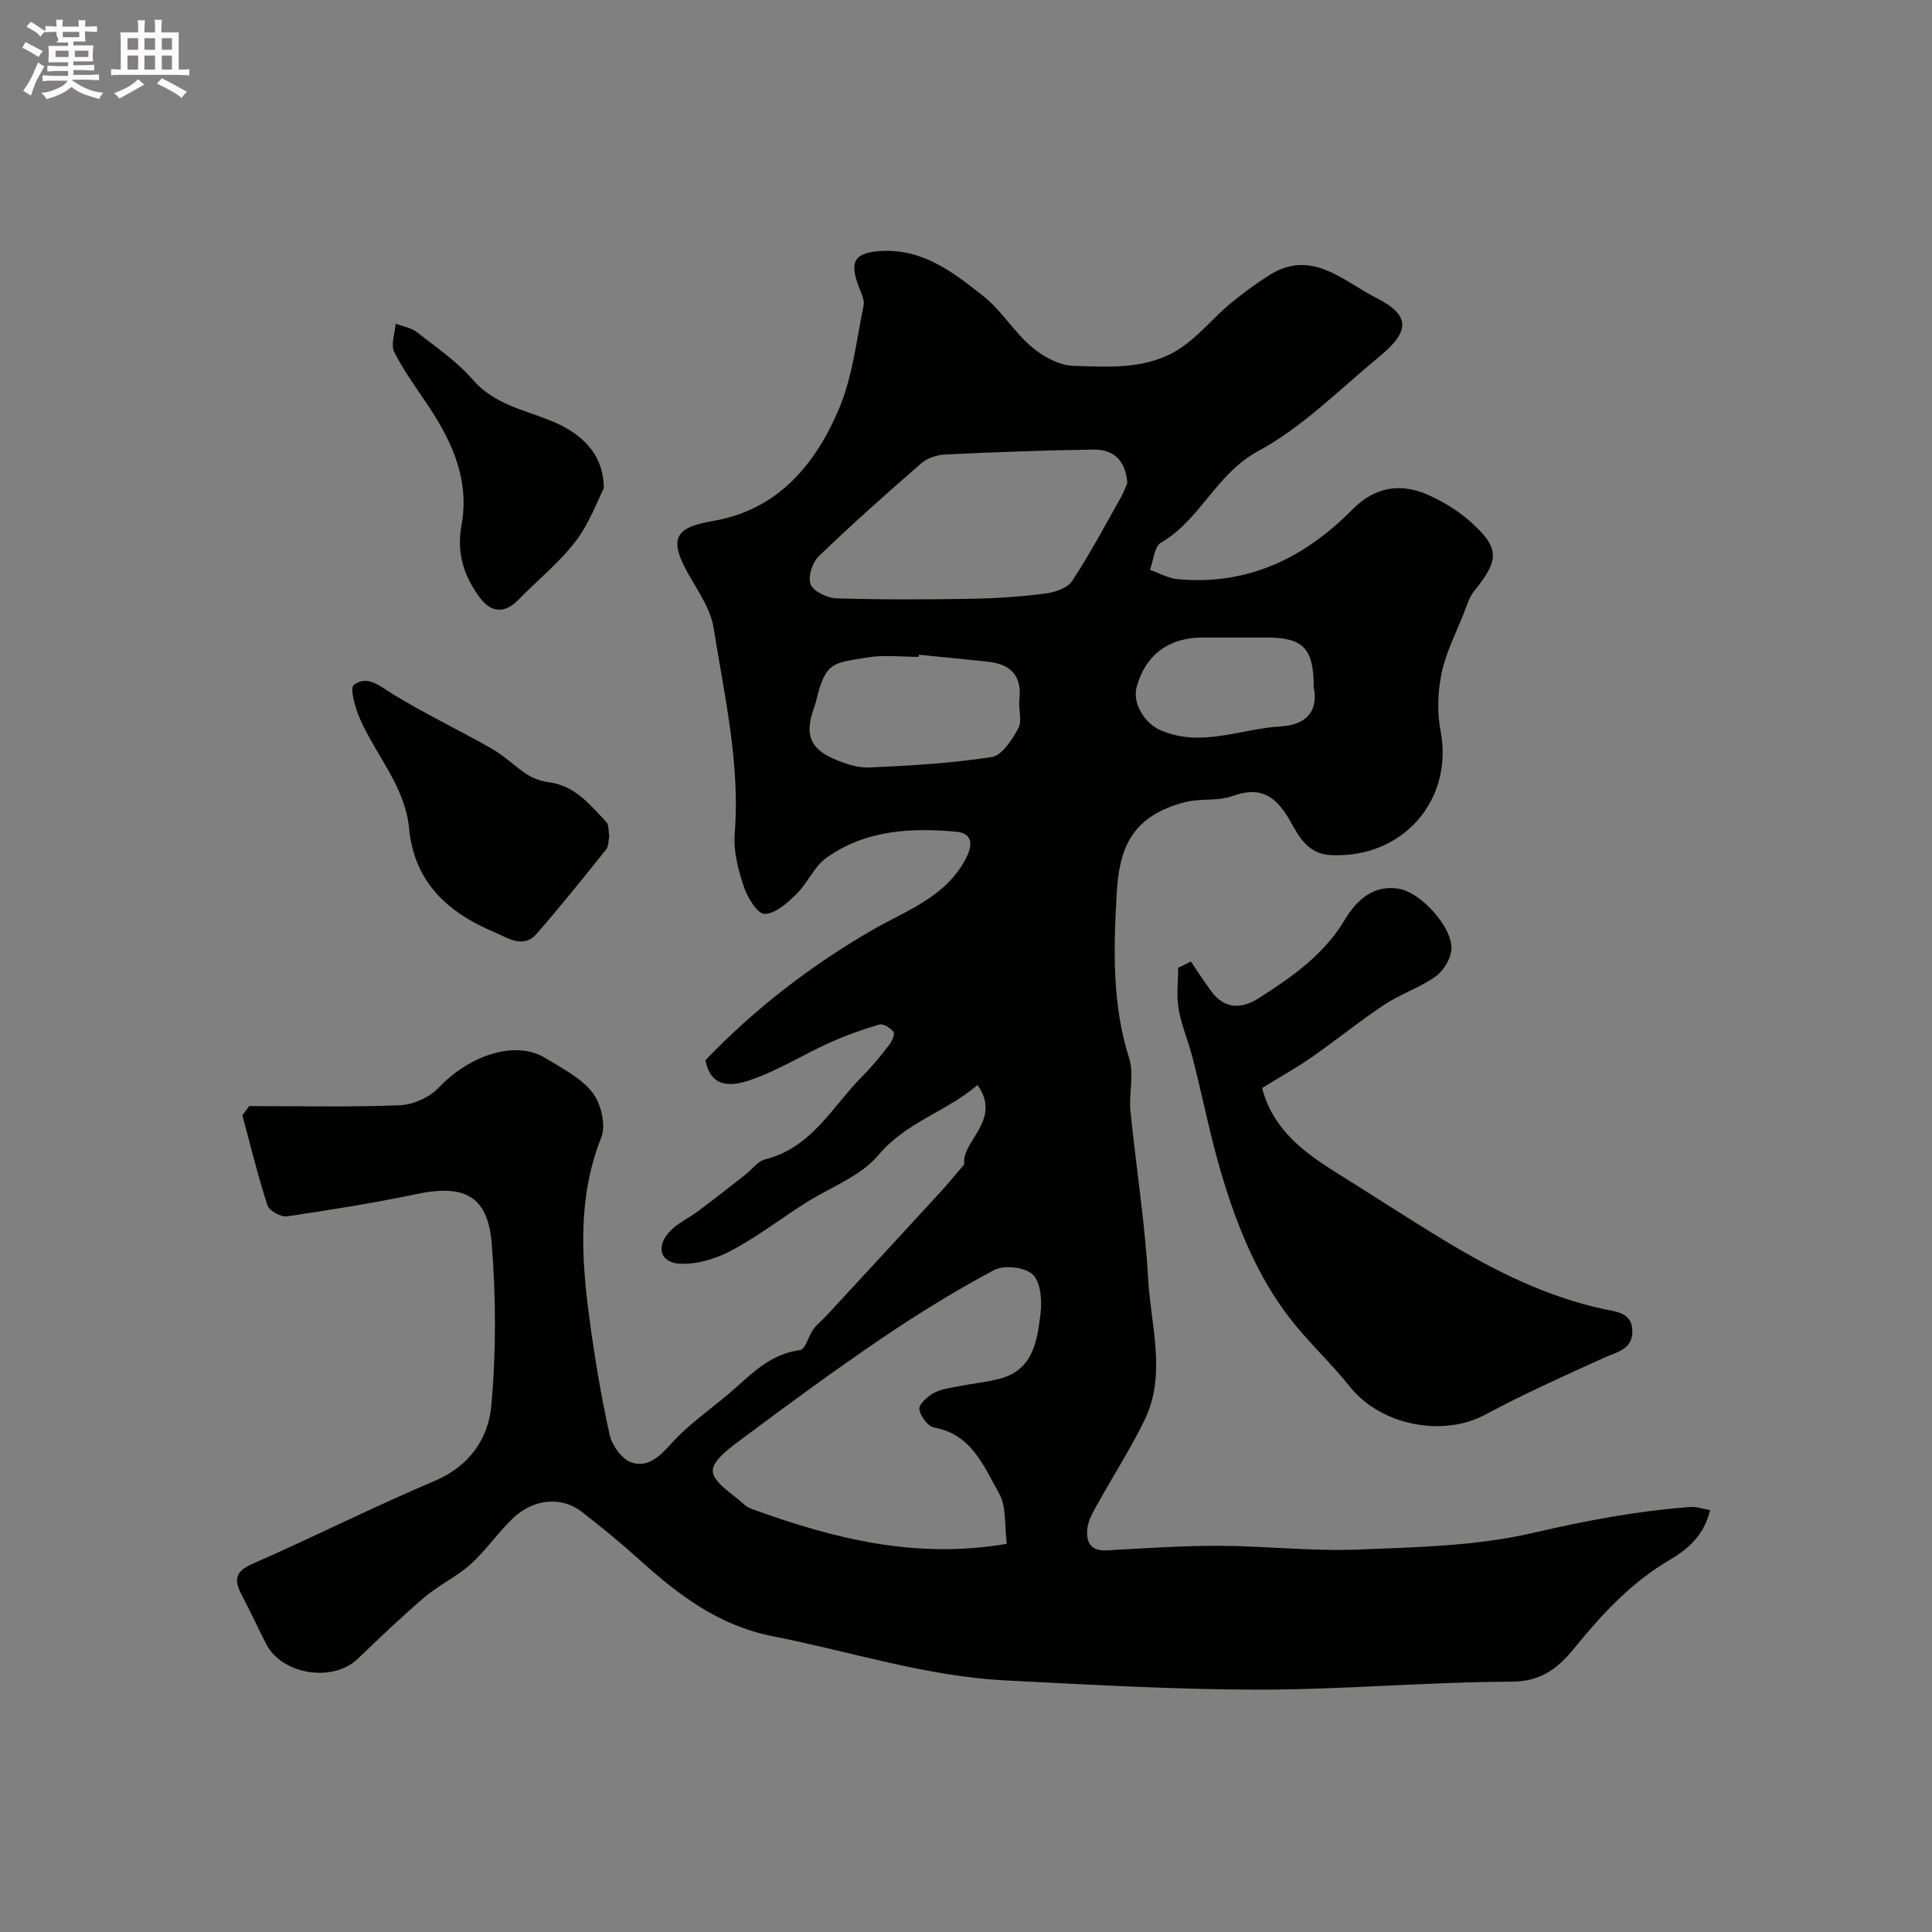
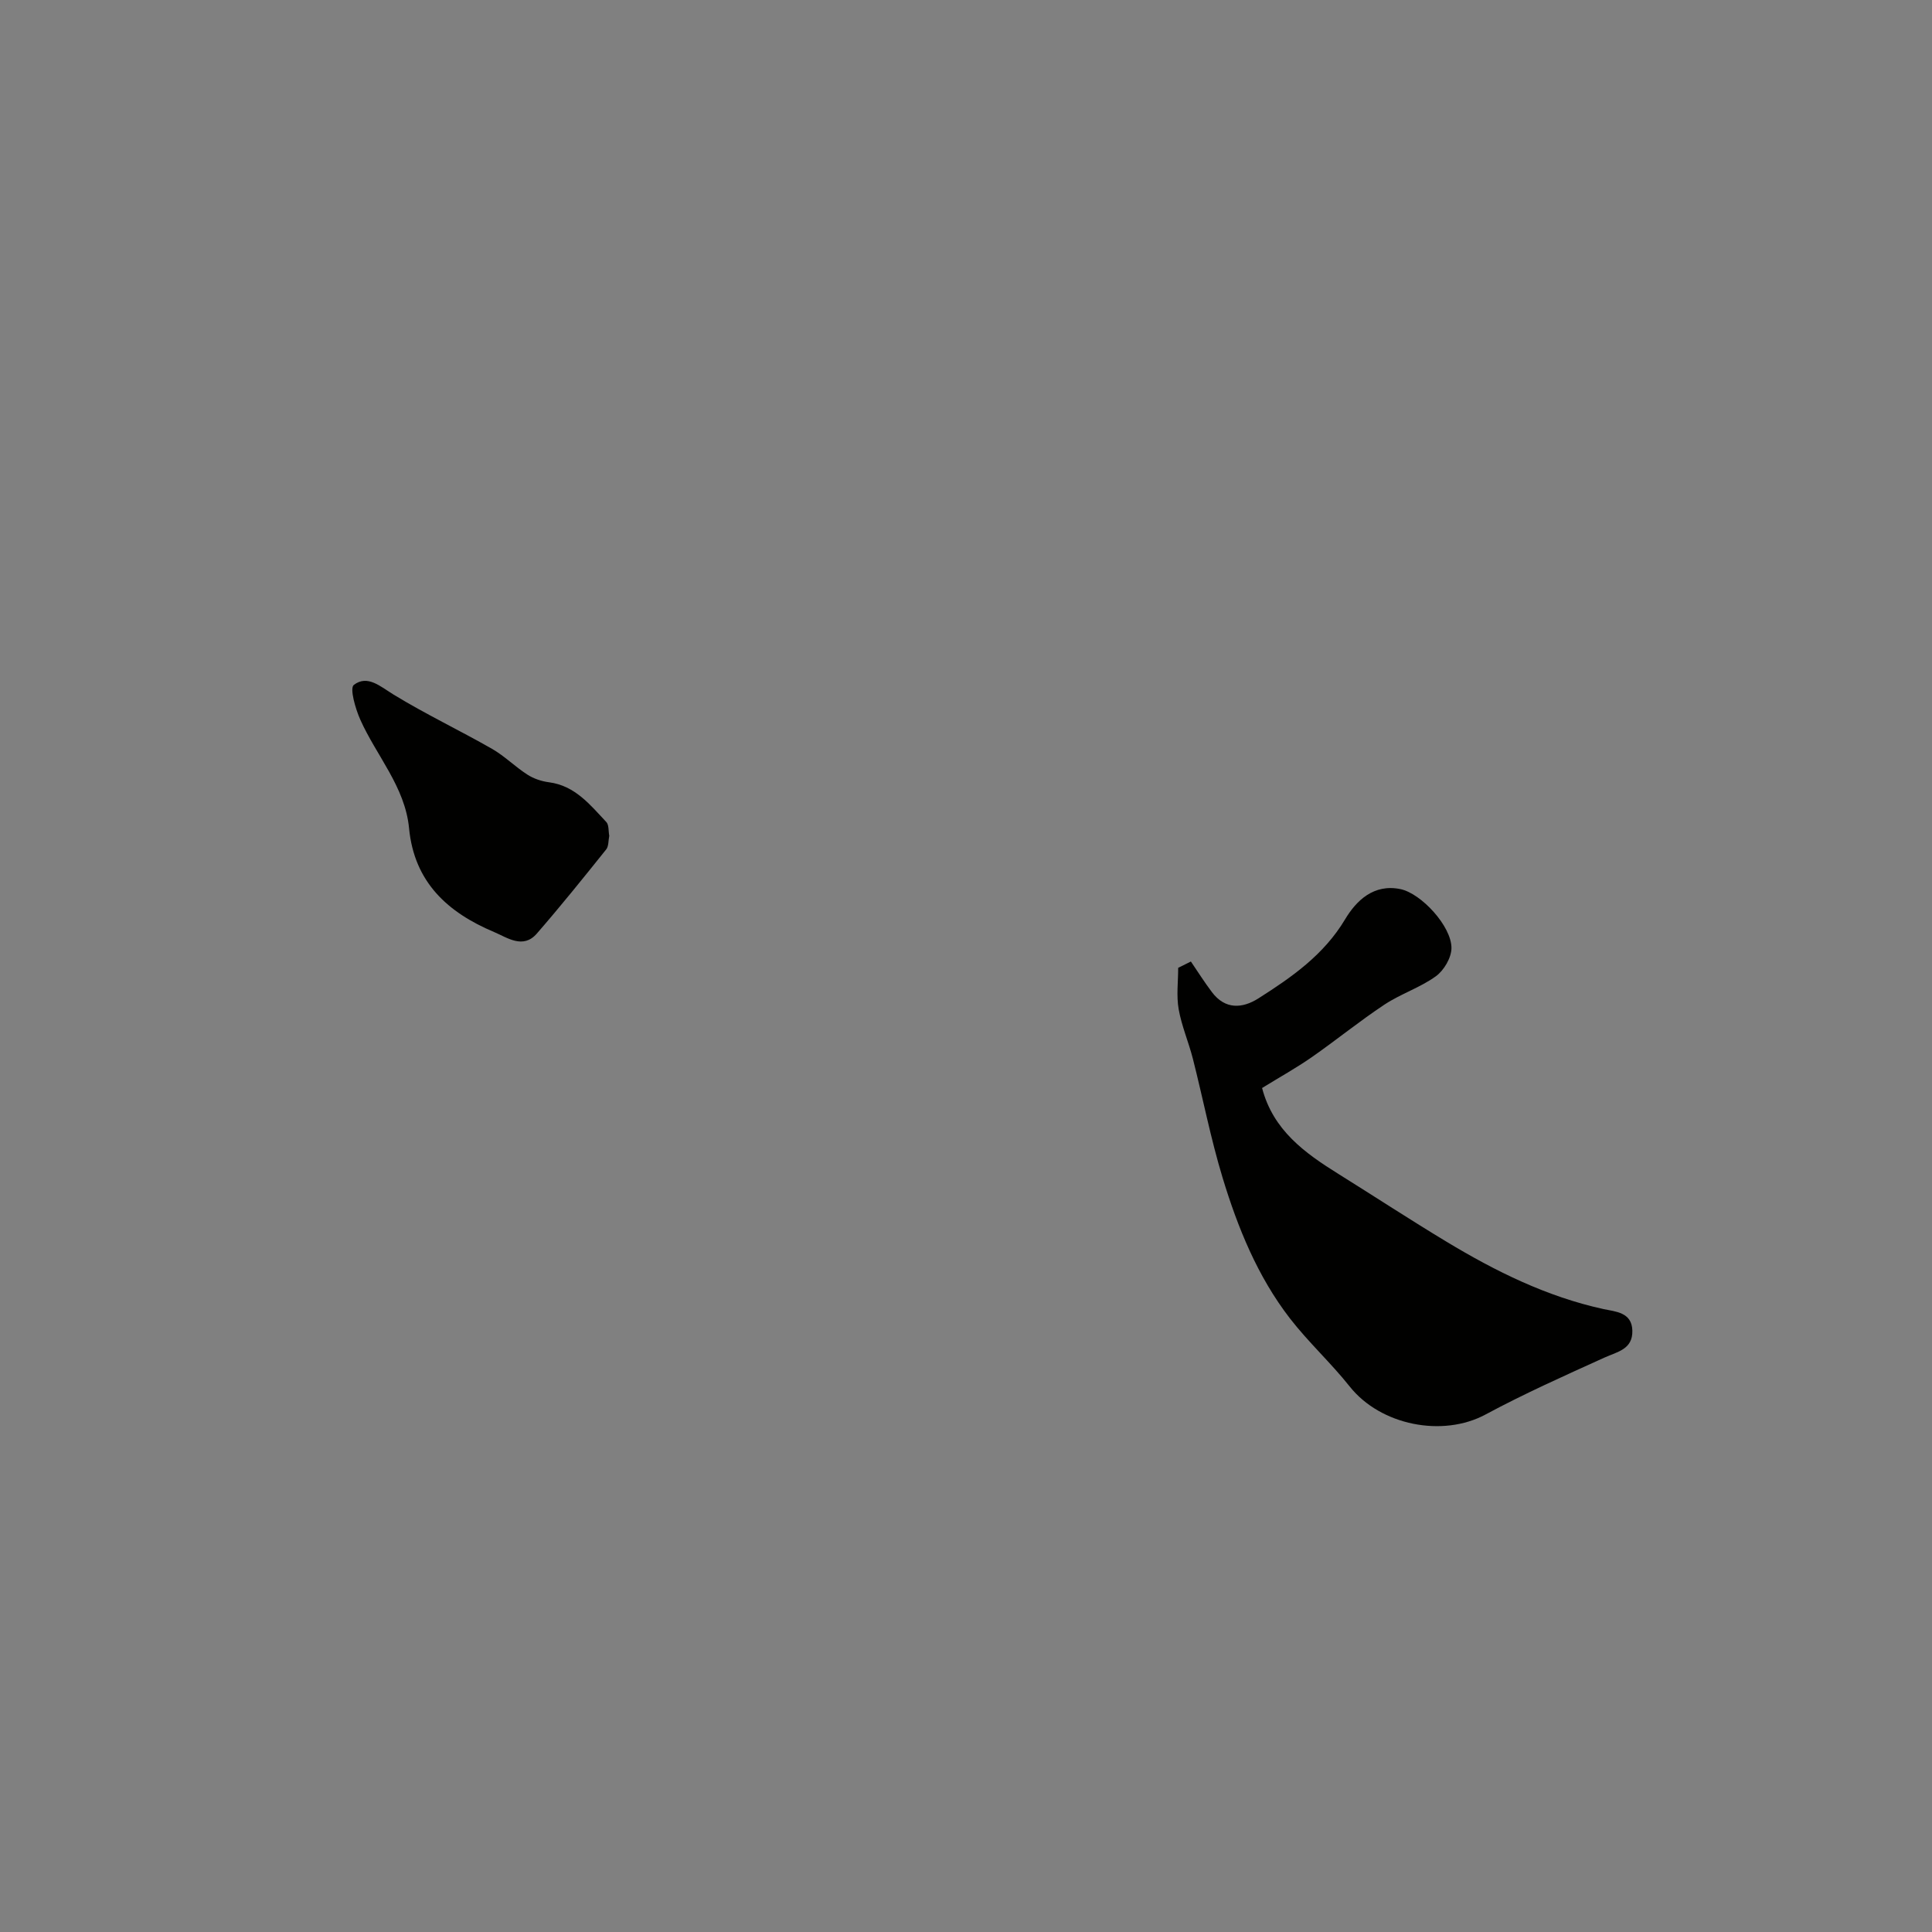
<svg xmlns="http://www.w3.org/2000/svg" enable-background="new 0 0 400 400" viewBox="0 0 400 400">
  <rect x="0" y="0" width="400" height="400" fill="#808080" stroke="none" />
-   <path d="m6.8 9.5c.6.3 1.3.7 2.1 1.1-.4.4-.7.8-.9 1.2-.7-.4-1.3-.8-1.8-1.1s-1.1-.6-1.6-.8c.2-.4.5-.8.7-1.2.4.2.8.5 1.5.8zm.9 6.9c-.3.6-.5 1.1-.7 1.7s-.4 1.1-.6 1.7c-.6-.4-1.1-.7-1.6-1 .7-1 1.2-1.8 1.5-2.4.3-.5.6-1.1.8-1.7.3-.6.5-1.2.8-1.8.3.3.8.6 1.3.8-.7 1.3-1.2 2.2-1.5 2.7zm.1-11c.4.3 1 .7 1.7 1.1-.5.2-.8.6-1.1 1.1-.5-.6-1-1-1.4-1.2s-.9-.6-1.5-.8c.2-.4.5-.7.9-1.1.5.3.9.6 1.4.9zm10.5 13.1c1 .4 2 .6 3.1.7-.4.4-.7.8-.8 1.3-.9-.2-1.9-.6-3-.9-1-.4-2-.9-2.8-1.6-.5.4-1.1.9-1.9 1.3s-1.9.9-3.3 1.2c-.1-.3-.5-.8-1.1-1.3 1 0 2.1-.3 3.2-.8 1.2-.5 1.9-1 2.3-1.7h-3.2c-.4 0-1 0-2 .1v-1.2c1 0 1.7.1 2 .1h3.3v-1h-2.3c-.2 0-.9 0-2 .1v-1.2c1.2 0 1.9.1 2 .1h2.3v-.8h-4.1c0-.7.1-1.2.1-1.6 0-.5 0-1.1-.1-1.8h4.1v-.7h-2.5c1-.6.1-1.1.1-1.6v-.6h-.5c-.4 0-1 0-1.8.1v-1.3c1.2 0 1.9.1 2.1.1h.2c0-.3 0-.8-.1-1.4h1.4c0 .6-.1 1-.1 1.4h3.4c0-.4 0-.8-.1-1.3h1.5c0 .4-.1.9-.1 1.3.7 0 1.5 0 2.5-.1v1.2c-1 0-1.8-.1-2.5-.1v.6c0 .3 0 .8.1 1.5h-2.5v.8h4.1c0 .7-.1 1.3-.1 1.8s0 1 .1 1.5h-4.1v.8h1.4c.8 0 1.8 0 2.9-.1v1.2c-1 0-1.9-.1-2.8-.1h-1.5v1h3.2c.3 0 1 0 2.1-.1v1.2c-1.1 0-1.8-.1-2.1-.1h-3.4l-.1.1c1.4 1 2.4 1.5 3.4 1.9zm-4.1-6.7v-1.3h-2.7v1.3zm2.2-4.1v-1.1h-3.4v1.1zm1.9 4.1v-1.3h-2.8v1.3z" fill="#fcfafa" />
-   <path d="m37 6.7v2.3 5.4c1 0 1.8 0 2.2-.1v1.3c-.6 0-1.5-.1-2.5-.1h-11.9c-.7 0-1.3 0-1.8.1v-1.3c.5 0 1.1.1 2 .1v-5.2c0-1 0-1.8-.1-2.5h3.7c0-1.3 0-2.1-.1-2.5h1.5c0 .4-.1 1.3-.1 2.5h2.2c0-1.2 0-2.1-.1-2.6h1.5c0 .4-.1 1.3-.1 2.6zm-12.3 13.7c-.3-.4-.7-.8-1.1-1.1 1.1-.4 2.1-.9 2.9-1.3.8-.5 1.5-1 2.1-1.6.4.4.9.8 1.3 1.1-2.5 1.4-4.2 2.4-5.2 2.9zm3.9-10.1v-2.4h-2.2v2.4zm0 4.1v-2.9h-2.2v2.9zm3.5-4.1v-2.4h-2.2v2.4zm0 4.1v-2.9h-2.2v2.9zm.4 2.9 1-1.1c.6.3 1.4.7 2.5 1.3s2 1.1 2.7 1.5c-.4.4-.8.8-1.1 1.3-.8-.8-2.5-1.7-5.1-3zm3.1-7v-2.4h-2.1v2.4zm0 4.1v-2.9h-2.1v2.9z" fill="#fcfafa" />
  <g fill="#010100">
-     <path d="m51.59 229c10.4 0 20.82.25 31.2-.17 2.75-.11 6.12-1.62 8.01-3.61 6.42-6.8 15.93-9.9 22-6.22 3.48 2.11 7.41 4.09 9.83 7.16 1.79 2.27 2.88 6.76 1.87 9.3-4.91 12.34-4.16 24.86-2.47 37.48 1.08 8.07 2.42 16.13 4.18 24.08.49 2.2 2.49 5.03 4.45 5.73 3.23 1.15 5.69-.91 8.18-3.72 3.99-4.5 9.25-7.87 13.75-11.95 3.85-3.49 7.55-6.85 13.09-7.57 1.07-.14 1.7-2.89 2.72-4.31.77-1.07 1.87-1.89 2.77-2.87 7.88-8.53 15.76-17.06 23.62-25.62 1.43-1.56 2.76-3.2 4.87-5.67-.77-4.65 7.92-9.11 2.73-16.41-6.44 5.55-14.76 7.65-20.53 14.52-3.77 4.49-10.17 6.74-15.35 10.07-5.08 3.26-9.91 6.97-15.23 9.77-3.15 1.66-7.08 2.84-10.57 2.64-4.24-.24-4.98-3.83-1.74-6.98 1.58-1.54 3.71-2.51 5.5-3.85 3.28-2.45 6.5-4.98 9.73-7.5 1.42-1.1 2.65-2.87 4.23-3.27 9.67-2.43 13.95-11.02 20.22-17.32 1.97-1.97 3.73-4.16 5.44-6.37.58-.75 1.24-2.26.91-2.7-.62-.82-2.13-1.75-2.94-1.52-3.55 1.04-7.06 2.29-10.43 3.82-5.45 2.47-10.61 5.73-16.23 7.65-3.39 1.16-8.16 2.12-9.35-4.09 10.2-10.61 21.64-19.49 34.64-27 6.75-3.9 15.31-6.8 19.39-14.96 1.59-3.18.83-5.07-2.1-5.34-9.44-.87-18.84-.35-26.88 5.41-2.56 1.83-3.91 5.25-6.23 7.52-1.86 1.82-4.33 4.05-6.57 4.09-1.44.03-3.55-3.38-4.29-5.61-1.16-3.51-2.19-7.37-1.9-10.98 1.16-14.51-2.13-28.52-4.36-42.63-.59-3.7-2.95-7.21-4.9-10.57-4.6-7.93-3.2-10.21 4.78-11.57 13.38-2.28 21.24-11.7 26.13-23.35 2.78-6.63 3.56-14.11 5.04-21.25.23-1.13-.46-2.53-.93-3.73-2.14-5.43-.94-7.27 4.66-7.57 8.62-.45 14.91 4.49 21.03 9.32 3.76 2.97 6.35 7.4 10.01 10.52 2.34 2 5.66 3.84 8.61 3.94 7.64.25 15.66.83 22.41-3.78 3.65-2.49 6.53-6.06 9.94-8.94 2.59-2.19 5.37-4.2 8.24-6.03 8.77-5.57 15.32 1.21 22.1 4.64 7.16 3.61 7.11 6.94.76 12.16-8.23 6.76-15.91 14.63-25.13 19.6-8.74 4.72-11.96 14.23-20.14 18.97-1.38.8-1.54 3.7-2.27 5.62 1.9.66 3.77 1.75 5.72 1.93 14.47 1.34 26.2-4.32 36.17-14.41 4.61-4.66 9.97-5.71 16.1-2.86 2.93 1.36 5.81 3.12 8.22 5.25 6.23 5.51 6.2 7.97.94 14.44-1.08 1.33-1.59 3.14-2.23 4.78-1.6 4.04-3.65 8-4.53 12.2-.8 3.84-.98 8.09-.24 11.92 2.8 14.41-7.83 26.56-22.7 25.81-4.74-.24-6.61-3.82-8.28-6.81-2.91-5.22-6.02-7.63-12.16-5.4-2.98 1.08-6.56.42-9.69 1.23-11.63 2.98-13.73 10.2-14.22 19.14-.63 11.31-.96 22.74 2.59 33.9 1.06 3.33-.09 7.31.27 10.94 1.15 11.58 3.02 23.11 3.66 34.71.53 9.73 3.87 19.73-.74 29.25-2.82 5.84-6.37 11.33-9.52 17.01-.93 1.68-2.06 3.44-2.3 5.27-.35 2.62.37 4.91 3.95 4.71 7.76-.42 15.53-.97 23.29-.95 9.6.03 19.22 1.16 28.79.78 12.12-.48 24.5-.73 36.22-3.45 10.82-2.52 21.56-4.55 32.58-5.37 1.2-.09 2.45.37 4.08.65-1.25 5.23-4.6 8.1-8.35 10.3-7.94 4.65-14.02 11.22-19.71 18.22-3.45 4.24-6.9 6.99-13.13 7.01-17.37.05-34.74 1.64-52.11 1.64-17.53 0-35.08-1.03-52.6-1.91-16.4-.83-32.01-5.97-47.99-9.1-11.31-2.22-19.56-8.47-27.63-15.75-3.9-3.52-7.96-6.87-12.12-10.08-4.2-3.24-10.01-2.7-14.31 1.44-3.08 2.97-5.53 6.61-8.7 9.46-2.88 2.59-6.56 4.29-9.52 6.81-4.78 4.07-9.32 8.44-13.86 12.78-5.17 4.94-15.72 3.24-18.96-3.17-1.7-3.36-3.29-6.78-5.04-10.11-1.56-2.96-1.46-4.78 2.16-6.37 12.7-5.58 25.11-11.83 37.87-17.25 7.17-3.04 11.03-8.75 11.65-15.46 1.02-11.11.98-22.44.1-33.58-.78-9.91-5.65-12.37-15.41-10.34-8.93 1.86-17.95 3.32-26.98 4.64-1.26.18-3.68-1.15-4.05-2.28-1.99-6.13-3.51-12.42-5.19-18.65.48-.61.95-1.26 1.41-1.9zm156.86 90.63c-.51-3.82-.05-7.71-1.61-10.46-3.17-5.59-5.66-12.25-13.48-13.62-1.26-.22-2.84-2.38-3.02-3.79-.12-1.01 1.67-2.63 2.96-3.34 1.5-.83 3.38-1.05 5.12-1.4 2.87-.58 5.81-.84 8.63-1.59 6.92-1.86 7.7-7.9 8.39-13.54.32-2.67.02-6.48-1.63-8.03-1.63-1.52-5.94-1.99-8-.9-8 4.25-15.75 9.04-23.26 14.13-9.72 6.58-19.19 13.55-28.6 20.56-2.59 1.93-6.47 4.68-6.38 6.92.1 2.41 4.14 4.69 6.53 6.95.57.54 1.41.84 2.17 1.12 16.54 5.94 33.35 10.22 52.18 6.99zm24.95-219.62c-.38-5.06-3.18-6.98-6.99-6.93-10.25.14-20.49.53-30.73 1.02-1.68.08-3.67.73-4.92 1.81-7.21 6.26-14.36 12.62-21.24 19.25-1.33 1.28-2.31 4.34-1.68 5.84.63 1.49 3.46 2.82 5.36 2.88 9.3.29 18.62.25 27.93.09 5.1-.09 10.22-.43 15.28-1.08 1.97-.25 4.57-1.11 5.54-2.58 3.66-5.54 6.78-11.42 10.05-17.21.71-1.24 1.18-2.58 1.4-3.09zm-43.16 35.54c-.01.15-.03.3-.04.45-3.5 0-7.07-.46-10.48.1-7.26 1.19-8.79.84-10.73 8.95-.19.78-.49 1.54-.73 2.31-1.53 4.8-.45 7.62 4.27 9.71 2.32 1.02 5 1.94 7.47 1.83 8.47-.38 16.98-.86 25.34-2.17 2.14-.33 4.23-3.61 5.51-5.99.83-1.55-.03-3.93.2-5.91.58-5.03-1.89-7.35-6.59-7.84-4.75-.5-9.49-.96-14.22-1.44zm81.76 6.76c0-8.12-2.22-10.31-9.71-10.31-4.48 0-8.96-.01-13.43 0-6.95.01-11.77 3.68-13.54 10.29-.91 3.4 1.77 7.51 4.89 8.87 8.5 3.7 16.63-.29 24.92-.76 5.58-.32 7.82-3.4 6.87-8.09z" />
    <path d="m261.3 225.26c2.29 8.75 8.84 13.45 15.82 17.8 7.47 4.66 14.83 9.48 22.36 14.02 10.18 6.14 20.75 11.38 32.51 13.95 2.41.53 5.88.61 5.97 4.46.1 3.88-3.09 4.37-5.81 5.6-8.27 3.75-16.58 7.46-24.57 11.76-8.89 4.79-21.74 2.26-28.14-5.79-3.89-4.9-8.57-9.18-12.39-14.12-6.69-8.67-10.78-18.75-13.93-29.12-2.45-8.07-4.06-16.4-6.14-24.59-.88-3.45-2.33-6.79-2.95-10.28-.49-2.78-.1-5.71-.1-8.57.88-.44 1.76-.87 2.63-1.31 1.44 2.12 2.81 4.29 4.35 6.33 2.74 3.65 6.3 3.42 9.64 1.3 6.9-4.39 13.53-8.99 17.94-16.37 2.32-3.88 5.94-7.39 11.45-6.25 4.3.89 10.59 7.68 10.57 12.21-.01 2-1.56 4.63-3.24 5.84-3.25 2.35-7.26 3.63-10.63 5.86-5.16 3.42-9.98 7.35-15.07 10.9-3.18 2.21-6.6 4.11-10.27 6.37z" />
    <path d="m126.14 173.05c-.2.96-.1 2.15-.64 2.82-4.71 5.88-9.43 11.75-14.37 17.43-2.84 3.26-6.12.81-8.83-.33-9.56-4.03-16.53-10.26-17.61-21.5-.82-8.55-6.75-14.98-10.1-22.48-1.01-2.27-2.23-6.51-1.33-7.19 2.83-2.15 5.47.32 8.23 2.01 6.61 4.04 13.64 7.38 20.38 11.23 2.6 1.49 4.77 3.7 7.31 5.33 1.3.84 2.93 1.39 4.48 1.59 5.41.71 8.52 4.67 11.87 8.23.56.59.42 1.85.61 2.86z" />
-     <path d="m125.01 101.11c-1.32 2.56-2.98 7.24-5.86 10.99-3.41 4.45-7.9 8.05-11.84 12.09-2.89 2.96-5.68 2.61-7.95-.44-3.29-4.42-4.89-9.24-3.81-15.05 1.68-9.02-1.75-16.92-6.64-24.31-2.51-3.79-5.25-7.48-7.29-11.51-.77-1.51.16-3.88.31-5.86 1.48.57 3.2.83 4.39 1.76 4 3.12 8.29 6.06 11.58 9.85 4.32 4.96 10.26 6.15 15.79 8.33 6.9 2.72 11.29 7.12 11.32 14.15z" />
  </g>
</svg>